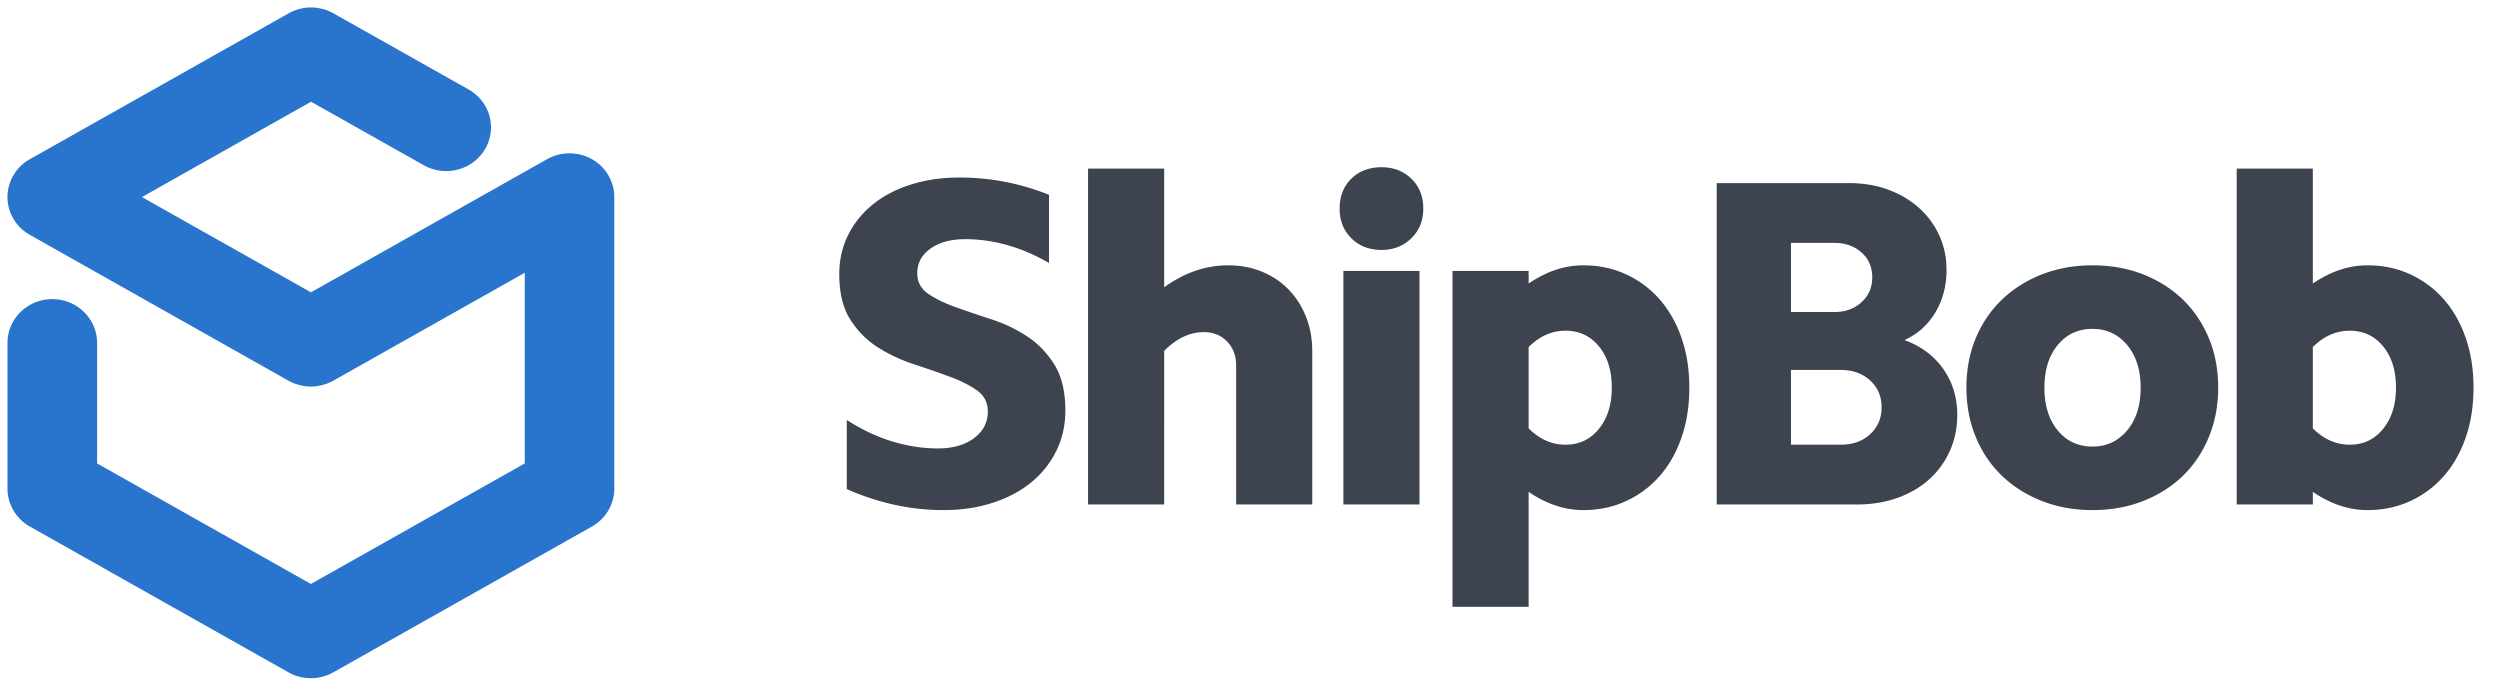
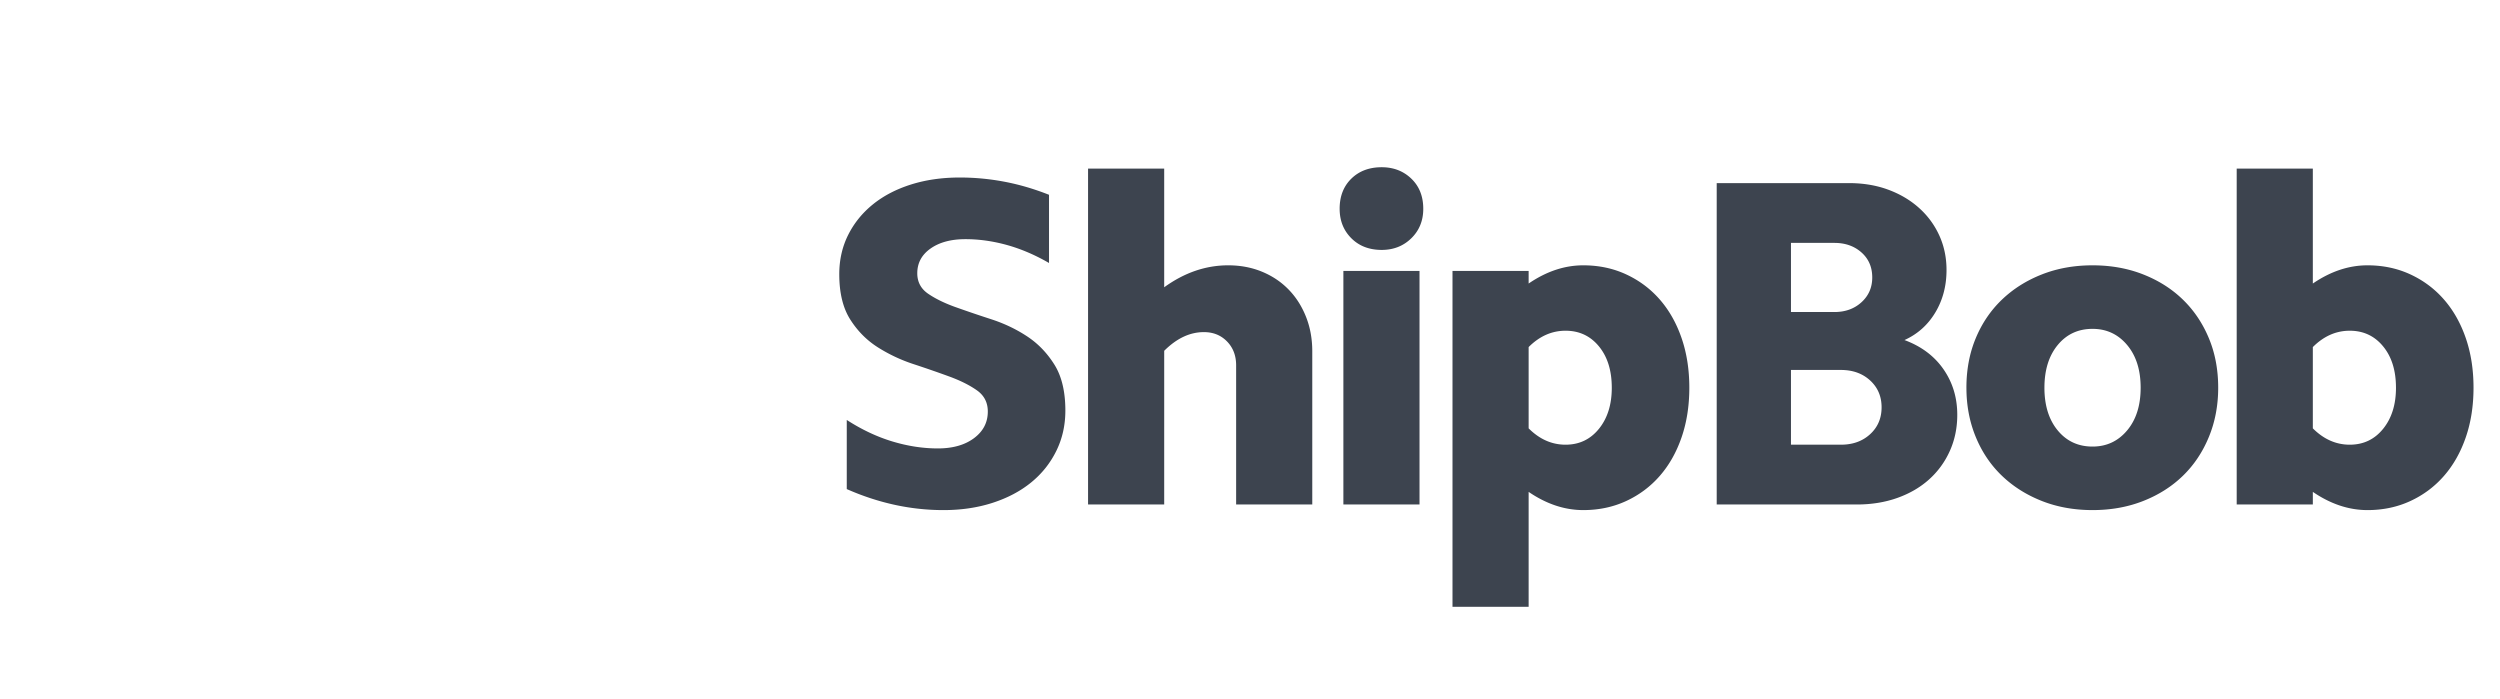
<svg xmlns="http://www.w3.org/2000/svg" width="669" height="187" fill-rule="evenodd">
-   <path fill="#2975cd" fill-rule="nonzero" d="m162.8 46.88-.03-.05-.593-.895-.17-.222-.52-.635-.317-.343-.45-.447-.438-.39-.412-.334-.523-.383-.405-.27-.575-.34-.42-.226-.616-.29-.43-.182-.68-.24-.393-.12-.805-.203-.284-.06-1.014-.15-.1-.012c-2.42-.24-4.934.218-7.202 1.494l-63.222 35.64-45.214-25.49 45.25-25.512 30.17 16.996c5.734 3.227 13.065 1.312 16.376-4.285s1.346-12.76-4.388-15.992L89.23 3.568a12.248 12.248 0 0 0-11.99 0L8.3 42.433a11.823 11.823 0 0 0-4.69 4.433c-3.313 5.6-1.35 12.76 4.385 15.99l69.2 39.02c.01.006.02.007.028.013.363.203.74.376 1.12.54.106.046.207.105.313.146.23.092.468.155.7.23 1.252.413 2.54.64 3.82.64h.022c1.31 0 2.625-.235 3.9-.667.204-.07.414-.12.615-.203.12-.047.237-.115.357-.167.366-.158.73-.324 1.078-.52.01-.006.02-.007.03-.013l51.25-28.888v51.022L83.2 156.266l-57.22-32.257V91.75c0-6.464-5.37-11.704-11.987-11.704s-11.99 5.24-11.99 11.704v39.018c0 4.18 2.282 8.043 5.993 10.134l69.2 39.02c1.852 1.043 3.923 1.565 5.993 1.565s4.14-.522 5.994-1.565l69.213-39.02c3.7-2.09 5.993-5.953 5.993-10.134V52.733a11.42 11.42 0 0 0-1.615-5.852" />
  <path fill="#3d444f" d="M226.588 112.375c4 2.583 8.062 4.5 12.188 5.75S246.962 120 250.963 120s7.23-.917 9.687-2.75 3.688-4.208 3.688-7.125c0-2.417-.98-4.312-2.937-5.687s-4.417-2.604-7.375-3.687a308.2 308.2 0 0 0-9.562-3.312 42.77 42.77 0 0 1-9.562-4.5c-2.958-1.875-5.417-4.354-7.375-7.437s-2.937-7.125-2.937-12.125c0-3.833.792-7.333 2.375-10.5s3.792-5.896 6.625-8.187 6.23-4.062 10.188-5.312 8.312-1.875 13.062-1.875c4 0 7.98.375 11.938 1.125s7.937 1.917 11.938 3.5v18.25c-3.75-2.167-7.5-3.77-11.25-4.812S262.004 64 258.338 64c-3.833 0-6.937.833-9.312 2.5s-3.562 3.875-3.562 6.625c0 2.333.98 4.167 2.938 5.5s4.396 2.52 7.313 3.563a355.84 355.84 0 0 0 9.562 3.25c3.458 1.125 6.646 2.646 9.563 4.563s5.354 4.437 7.313 7.563 2.938 7.23 2.938 12.313c0 3.917-.812 7.52-2.437 10.813s-3.875 6.104-6.75 8.438-6.312 4.146-10.312 5.438-8.375 1.938-13.125 1.938c-8.75 0-17.375-1.875-25.875-5.625v-18.5zm64.575-67.25h20.375v31.75C316.954 72.958 322.662 71 328.663 71c3.25 0 6.25.562 9 1.688s5.125 2.708 7.125 4.75 3.562 4.48 4.688 7.313 1.688 5.917 1.688 9.25v41h-20.375V97.75c0-2.583-.812-4.708-2.437-6.375s-3.687-2.5-6.187-2.5c-3.75 0-7.292 1.667-10.625 5V135h-20.375V45.125zM359.488 72.5h20.375V135h-20.375V72.5zm-1-16.625c0-3.333 1.042-6.02 3.125-8.062s4.792-3.062 8.125-3.062c3.167 0 5.812 1.02 7.938 3.063s3.188 4.73 3.188 8.063c0 3.167-1.062 5.792-3.187 7.875s-4.77 3.125-7.937 3.125c-3.333 0-6.042-1.042-8.125-3.125s-3.125-4.708-3.125-7.875zm72.825 47.875c0-4.583-1.146-8.27-3.437-11.062s-5.27-4.187-8.937-4.187-6.958 1.458-9.875 4.375v21.75c2.917 2.917 6.208 4.375 9.875 4.375s6.646-1.417 8.938-4.25 3.438-6.5 3.438-11zM388.688 72.5h20.375v3.375c4.75-3.25 9.625-4.875 14.625-4.875 4.167 0 8 .812 11.5 2.438s6.5 3.875 9 6.75S448.625 86.5 450 90.5s2.063 8.417 2.063 13.25S451.375 113 450 117s-3.312 7.437-5.812 10.313-5.5 5.125-9 6.75-7.333 2.438-11.5 2.438c-5 0-9.875-1.625-14.625-4.875v30.75h-20.375V72.5zm90.575 46.5h13.375c3.167 0 5.77-.937 7.813-2.812s3.063-4.27 3.063-7.187-1.02-5.312-3.062-7.187S495.804 99 492.638 99h-13.375v20zm0-35.5h11.625c2.917 0 5.333-.875 7.25-2.625s2.875-3.958 2.875-6.625c0-2.75-.958-4.98-2.875-6.687S493.804 65 490.888 65h-11.625v18.5zM459.388 49h35.375c3.833 0 7.333.583 10.5 1.75s5.917 2.792 8.25 4.875 4.146 4.542 5.438 7.375 1.938 5.917 1.938 9.25c0 4.25-1 8.042-3 11.375s-4.75 5.792-8.25 7.375c4.5 1.667 7.98 4.27 10.438 7.813s3.688 7.604 3.688 12.188c0 3.5-.667 6.73-2 9.688a22.53 22.53 0 0 1-5.562 7.625c-2.375 2.125-5.208 3.77-8.5 4.938s-6.896 1.75-10.812 1.75h-37.5V49zm66.825 54.75c0-4.833.833-9.25 2.5-13.25s4-7.437 7-10.312 6.562-5.125 10.688-6.75S555.046 71 559.963 71s9.437.812 13.563 2.438 7.667 3.875 10.625 6.75 5.27 6.312 6.938 10.313 2.5 8.417 2.5 13.25c0 4.75-.833 9.146-2.5 13.188s-3.98 7.5-6.937 10.375-6.5 5.125-10.625 6.75-8.646 2.438-13.562 2.438-9.437-.812-13.562-2.437-7.687-3.875-10.687-6.75-5.333-6.333-7-10.375-2.5-8.437-2.5-13.187zm20.875 0c0 4.75 1.187 8.562 3.563 11.438s5.48 4.313 9.313 4.313c3.75 0 6.833-1.437 9.25-4.312s3.625-6.687 3.625-11.437-1.208-8.562-3.625-11.437-5.5-4.312-9.25-4.312c-3.833 0-6.937 1.437-9.312 4.313s-3.562 6.687-3.562 11.438zm94.075 0c0-4.583-1.146-8.27-3.437-11.062s-5.27-4.187-8.937-4.187-6.958 1.458-9.875 4.375v21.75c2.917 2.917 6.208 4.375 9.875 4.375s6.646-1.417 8.938-4.25 3.438-6.5 3.438-11zm-42.625-58.625h20.375v30.75c4.75-3.25 9.625-4.875 14.625-4.875 4.167 0 8 .812 11.5 2.438s6.5 3.875 9 6.75 4.437 6.312 5.813 10.313 2.063 8.417 2.063 13.25-.687 9.25-2.062 13.25-3.312 7.437-5.812 10.313-5.5 5.125-9 6.75-7.333 2.438-11.5 2.438c-5 0-9.875-1.625-14.625-4.875V135H598.54V45.125z" />
</svg>